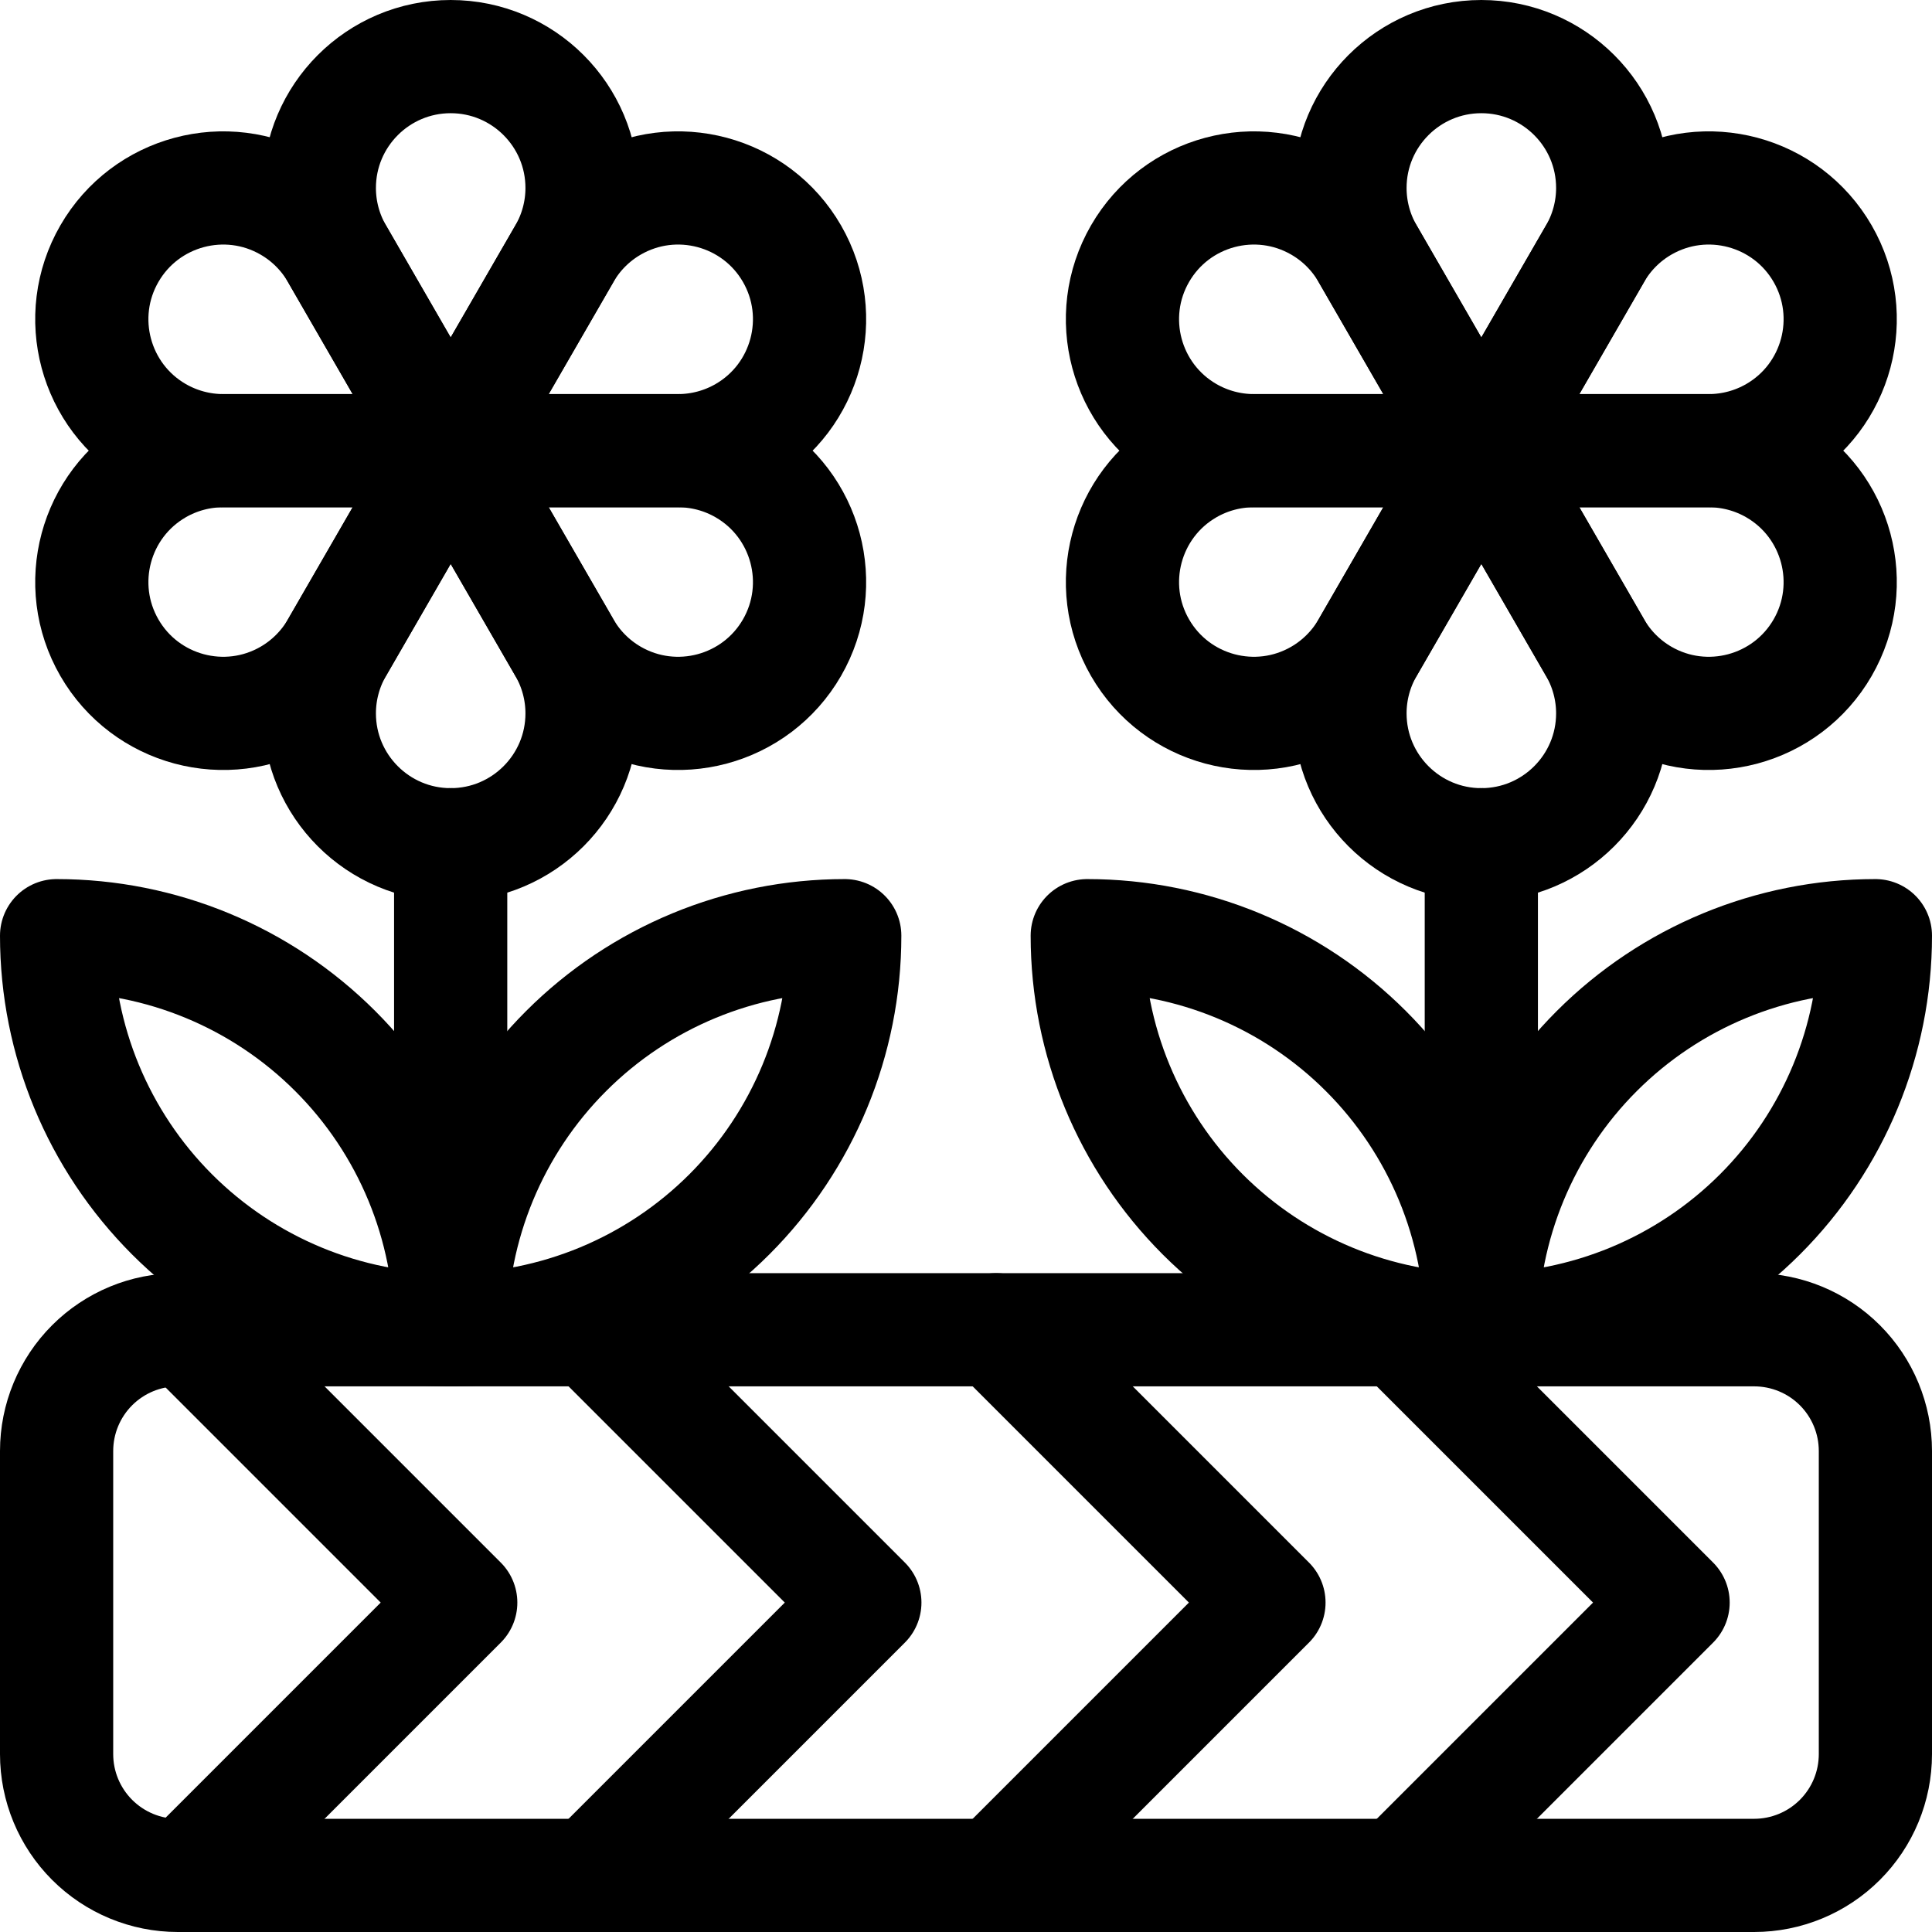
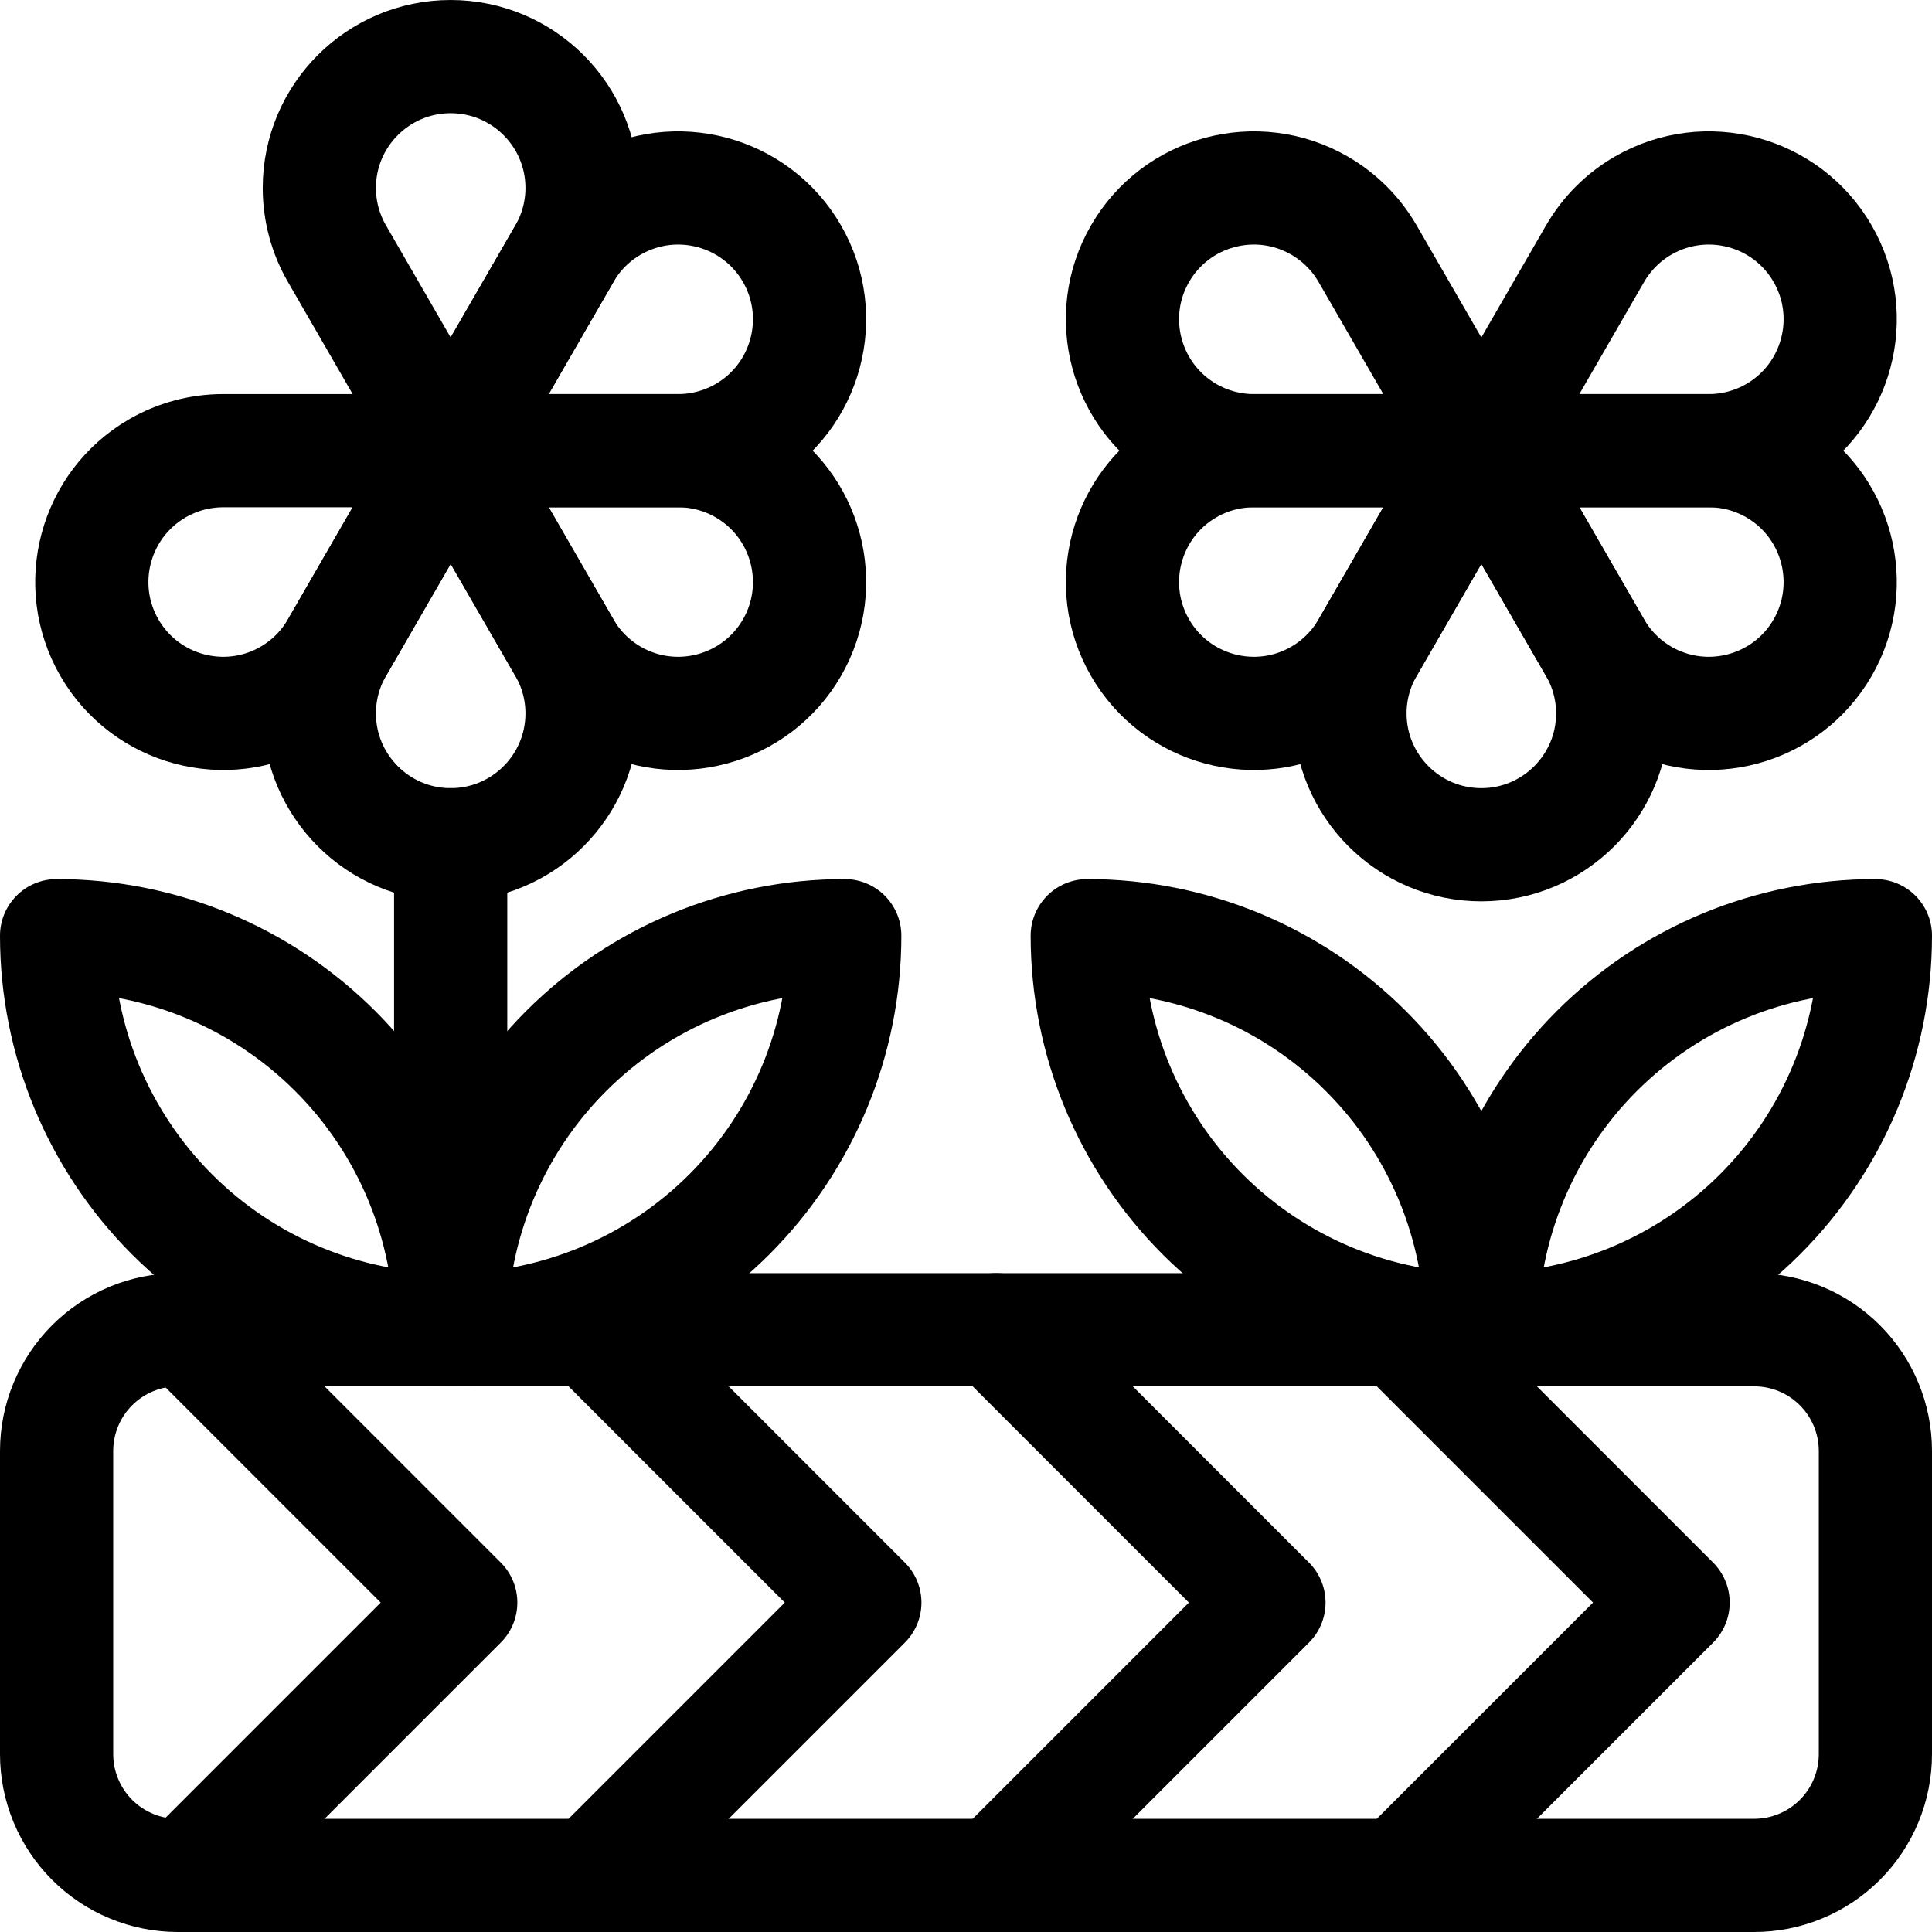
<svg xmlns="http://www.w3.org/2000/svg" id="Layer_1" x="0px" y="0px" viewBox="0 0 512 512" style="enable-background:new 0 0 512 512;" xml:space="preserve" width="512" height="512">
  <g>
    <path style="fill:none;stroke:#000000;stroke-width:30;stroke-linecap:round;stroke-linejoin:round;stroke-miterlimit:10;" d="&#10;&#09;&#09;M127.515,119.433" />
    <path style="fill:none;stroke:#000000;stroke-width:30;stroke-linecap:round;stroke-linejoin:round;stroke-miterlimit:10;" d="&#10;&#09;&#09;M400.648,119.433" />
    <path style="fill:none;stroke:#000000;stroke-width:30;stroke-linecap:round;stroke-linejoin:round;stroke-miterlimit:10;" d="&#10;&#09;&#09;M119.433,15c19.216,0,34.817,15.593,34.817,34.808c0,6.113-1.615,12.114-4.668,17.408l-30.149,52.217L89.292,67.217&#10;&#09;&#09;c-3.061-5.294-4.668-11.295-4.668-17.408C84.625,30.593,100.226,15,119.433,15z" />
-     <path style="fill:none;stroke:#000000;stroke-width:30;stroke-linecap:round;stroke-linejoin:round;stroke-miterlimit:10;" d="&#10;&#09;&#09;M392.567,15c19.216,0,34.817,15.593,34.817,34.808c0,6.113-1.615,12.114-4.668,17.408l-30.149,52.217l-30.141-52.217&#10;&#09;&#09;c-3.061-5.294-4.668-11.295-4.668-17.408C357.758,30.593,373.359,15,392.567,15z" />
    <path style="fill:none;stroke:#000000;stroke-width:30;stroke-linecap:round;stroke-linejoin:round;stroke-miterlimit:10;" d="&#10;&#09;&#09;M119.433,223.867c19.216,0,34.817-15.601,34.817-34.816c0-6.105-1.615-12.114-4.668-17.4l-30.149-52.217L89.292,171.65&#10;&#09;&#09;c-3.061,5.286-4.668,11.295-4.668,17.4C84.625,208.266,100.226,223.867,119.433,223.867z" />
    <path style="fill:none;stroke:#000000;stroke-width:30;stroke-linecap:round;stroke-linejoin:round;stroke-miterlimit:10;" d="&#10;&#09;&#09;M392.567,223.867c19.216,0,34.817-15.601,34.817-34.816c0-6.105-1.615-12.114-4.668-17.4l-30.149-52.217l-30.141,52.217&#10;&#09;&#09;c-3.061,5.286-4.668,11.295-4.668,17.4C357.758,208.266,373.359,223.867,392.567,223.867z" />
    <path style="fill:none;stroke:#000000;stroke-width:30;stroke-linecap:round;stroke-linejoin:round;stroke-miterlimit:10;" d="&#10;&#09;&#09;M209.881,67.217c9.6,16.637,3.896,37.941-12.749,47.549c-5.286,3.053-11.295,4.667-17.4,4.667h-60.298l30.149-52.217&#10;&#09;&#09;c3.053-5.294,7.447-9.688,12.741-12.741C178.96,44.868,200.273,50.572,209.881,67.217z" />
    <path style="fill:none;stroke:#000000;stroke-width:30;stroke-linecap:round;stroke-linejoin:round;stroke-miterlimit:10;" d="&#10;&#09;&#09;M483.014,67.217c9.6,16.637,3.896,37.941-12.749,47.549c-5.286,3.053-11.295,4.667-17.4,4.667h-60.298l30.149-52.217&#10;&#09;&#09;c3.053-5.294,7.447-9.688,12.741-12.741C452.094,44.868,473.406,50.572,483.014,67.217z" />
    <path style="fill:none;stroke:#000000;stroke-width:30;stroke-linecap:round;stroke-linejoin:round;stroke-miterlimit:10;" d="&#10;&#09;&#09;M28.994,171.65c9.608,16.637,30.912,22.349,47.549,12.741c5.294-3.061,9.688-7.455,12.749-12.741l30.141-52.217h-60.29&#10;&#09;&#09;c-6.113,0-12.114,1.607-17.408,4.659C25.098,133.701,19.386,155.005,28.994,171.65z" />
    <path style="fill:none;stroke:#000000;stroke-width:30;stroke-linecap:round;stroke-linejoin:round;stroke-miterlimit:10;" d="&#10;&#09;&#09;M302.127,171.65c9.608,16.637,30.912,22.349,47.549,12.741c5.294-3.061,9.688-7.455,12.749-12.741l30.141-52.217h-60.29&#10;&#09;&#09;c-6.113,0-12.114,1.607-17.408,4.659C298.231,133.701,292.519,155.005,302.127,171.65z" />
-     <path style="fill:none;stroke:#000000;stroke-width:30;stroke-linecap:round;stroke-linejoin:round;stroke-miterlimit:10;" d="&#10;&#09;&#09;M28.994,67.217c9.608-16.645,30.912-22.349,47.549-12.741c5.294,3.053,9.688,7.447,12.749,12.741l30.141,52.217h-60.29&#10;&#09;&#09;c-6.113,0-12.114-1.615-17.408-4.667C25.098,105.158,19.386,83.854,28.994,67.217z" />
    <path style="fill:none;stroke:#000000;stroke-width:30;stroke-linecap:round;stroke-linejoin:round;stroke-miterlimit:10;" d="&#10;&#09;&#09;M302.127,67.217c9.608-16.645,30.912-22.349,47.549-12.741c5.294,3.053,9.688,7.447,12.749,12.741l30.141,52.217h-60.29&#10;&#09;&#09;c-6.113,0-12.114-1.615-17.408-4.667C298.231,105.158,292.519,83.854,302.127,67.217z" />
    <path style="fill:none;stroke:#000000;stroke-width:30;stroke-linecap:round;stroke-linejoin:round;stroke-miterlimit:10;" d="&#10;&#09;&#09;M209.881,171.65c9.6-16.645,3.896-37.949-12.749-47.557c-5.286-3.052-11.295-4.659-17.4-4.659h-60.298l30.149,52.217&#10;&#09;&#09;c3.053,5.286,7.447,9.68,12.741,12.741C178.96,193.999,200.273,188.287,209.881,171.65z" />
    <path style="fill:none;stroke:#000000;stroke-width:30;stroke-linecap:round;stroke-linejoin:round;stroke-miterlimit:10;" d="&#10;&#09;&#09;M483.014,171.65c9.6-16.645,3.896-37.949-12.749-47.557c-5.286-3.052-11.295-4.659-17.4-4.659h-60.298l30.149,52.217&#10;&#09;&#09;c3.053,5.286,7.447,9.68,12.741,12.741C452.094,193.999,473.406,188.287,483.014,171.65z" />
    <line style="fill:none;stroke:#000000;stroke-width:30;stroke-linecap:round;stroke-linejoin:round;stroke-miterlimit:10;" x1="119.433" y1="223.867" x2="119.433" y2="352.4" />
-     <line style="fill:none;stroke:#000000;stroke-width:30;stroke-linecap:round;stroke-linejoin:round;stroke-miterlimit:10;" x1="392.567" y1="223.867" x2="392.567" y2="352.4" />
    <path style="fill:none;stroke:#000000;stroke-width:30;stroke-linecap:round;stroke-linejoin:round;stroke-miterlimit:10;" d="&#10;&#09;&#09;M223.867,247.967h-0.016c-27.691,0-54.249,10.998-73.834,30.583c-19.577,19.577-30.583,46.135-30.583,73.834v0.016h0.016&#10;&#09;&#09;c27.699,0,54.257-11.006,73.834-30.583c19.585-19.585,30.583-46.143,30.583-73.834V247.967z" />
    <path style="fill:none;stroke:#000000;stroke-width:30;stroke-linecap:round;stroke-linejoin:round;stroke-miterlimit:10;" d="&#10;&#09;&#09;M497,247.967h-0.016c-27.691,0-54.249,10.998-73.834,30.583c-19.577,19.577-30.583,46.135-30.583,73.834v0.016h0.016&#10;&#09;&#09;c27.699,0,54.257-11.006,73.834-30.583C486.002,302.232,497,275.674,497,247.983V247.967z" />
    <path style="fill:none;stroke:#000000;stroke-width:30;stroke-linecap:round;stroke-linejoin:round;stroke-miterlimit:10;" d="&#10;&#09;&#09;M15,247.967h0.016c27.699,0,54.257,10.998,73.834,30.583c19.585,19.577,30.583,46.135,30.583,73.834v0.016h-0.016&#10;&#09;&#09;c-27.691,0-54.249-11.006-73.834-30.583C26.006,302.232,15,275.674,15,247.983V247.967z" />
    <path style="fill:none;stroke:#000000;stroke-width:30;stroke-linecap:round;stroke-linejoin:round;stroke-miterlimit:10;" d="&#10;&#09;&#09;M288.133,247.967h0.016c27.699,0,54.257,10.998,73.834,30.583c19.585,19.577,30.583,46.135,30.583,73.834v0.016h-0.016&#10;&#09;&#09;c-27.691,0-54.249-11.006-73.834-30.583c-19.577-19.585-30.583-46.143-30.583-73.834V247.967z" />
    <polyline style="fill:none;stroke:#000000;stroke-width:30;stroke-linecap:round;stroke-linejoin:round;stroke-miterlimit:10;" points="&#10;&#09;&#09;49.8,497 122.1,424.7 49.8,352.4 &#09;" />
    <polyline style="fill:none;stroke:#000000;stroke-width:30;stroke-linecap:round;stroke-linejoin:round;stroke-miterlimit:10;" points="&#10;&#09;&#09;156.893,497 229.193,424.7 156.893,352.4 &#09;" />
    <polyline style="fill:none;stroke:#000000;stroke-width:30;stroke-linecap:round;stroke-linejoin:round;stroke-miterlimit:10;" points="&#10;&#09;&#09;263.985,497 336.285,424.7 263.985,352.4 &#09;" />
    <polyline style="fill:none;stroke:#000000;stroke-width:30;stroke-linecap:round;stroke-linejoin:round;stroke-miterlimit:10;" points="&#10;&#09;&#09;371.085,497 443.385,424.7 371.085,352.4 &#09;" />
    <path style="fill:none;stroke:#000000;stroke-width:30;stroke-linecap:round;stroke-linejoin:round;stroke-miterlimit:10;" d="&#10;&#09;&#09;M497,384.533c0-8.523-3.382-16.701-9.407-22.726s-14.203-9.407-22.726-9.407c-87.636,0-330.09,0-417.733,0&#10;&#09;&#09;c-8.523,0-16.693,3.382-22.718,9.407S15,376.01,15,384.533c0,23.915,0,56.418,0,80.333c0,8.515,3.39,16.693,9.415,22.718&#10;&#09;&#09;S38.61,497,47.133,497c87.644,0,330.098,0,417.733,0c8.523,0,16.701-3.39,22.726-9.415S497,473.382,497,464.867&#10;&#09;&#09;C497,440.952,497,408.448,497,384.533z" />
  </g>
</svg>